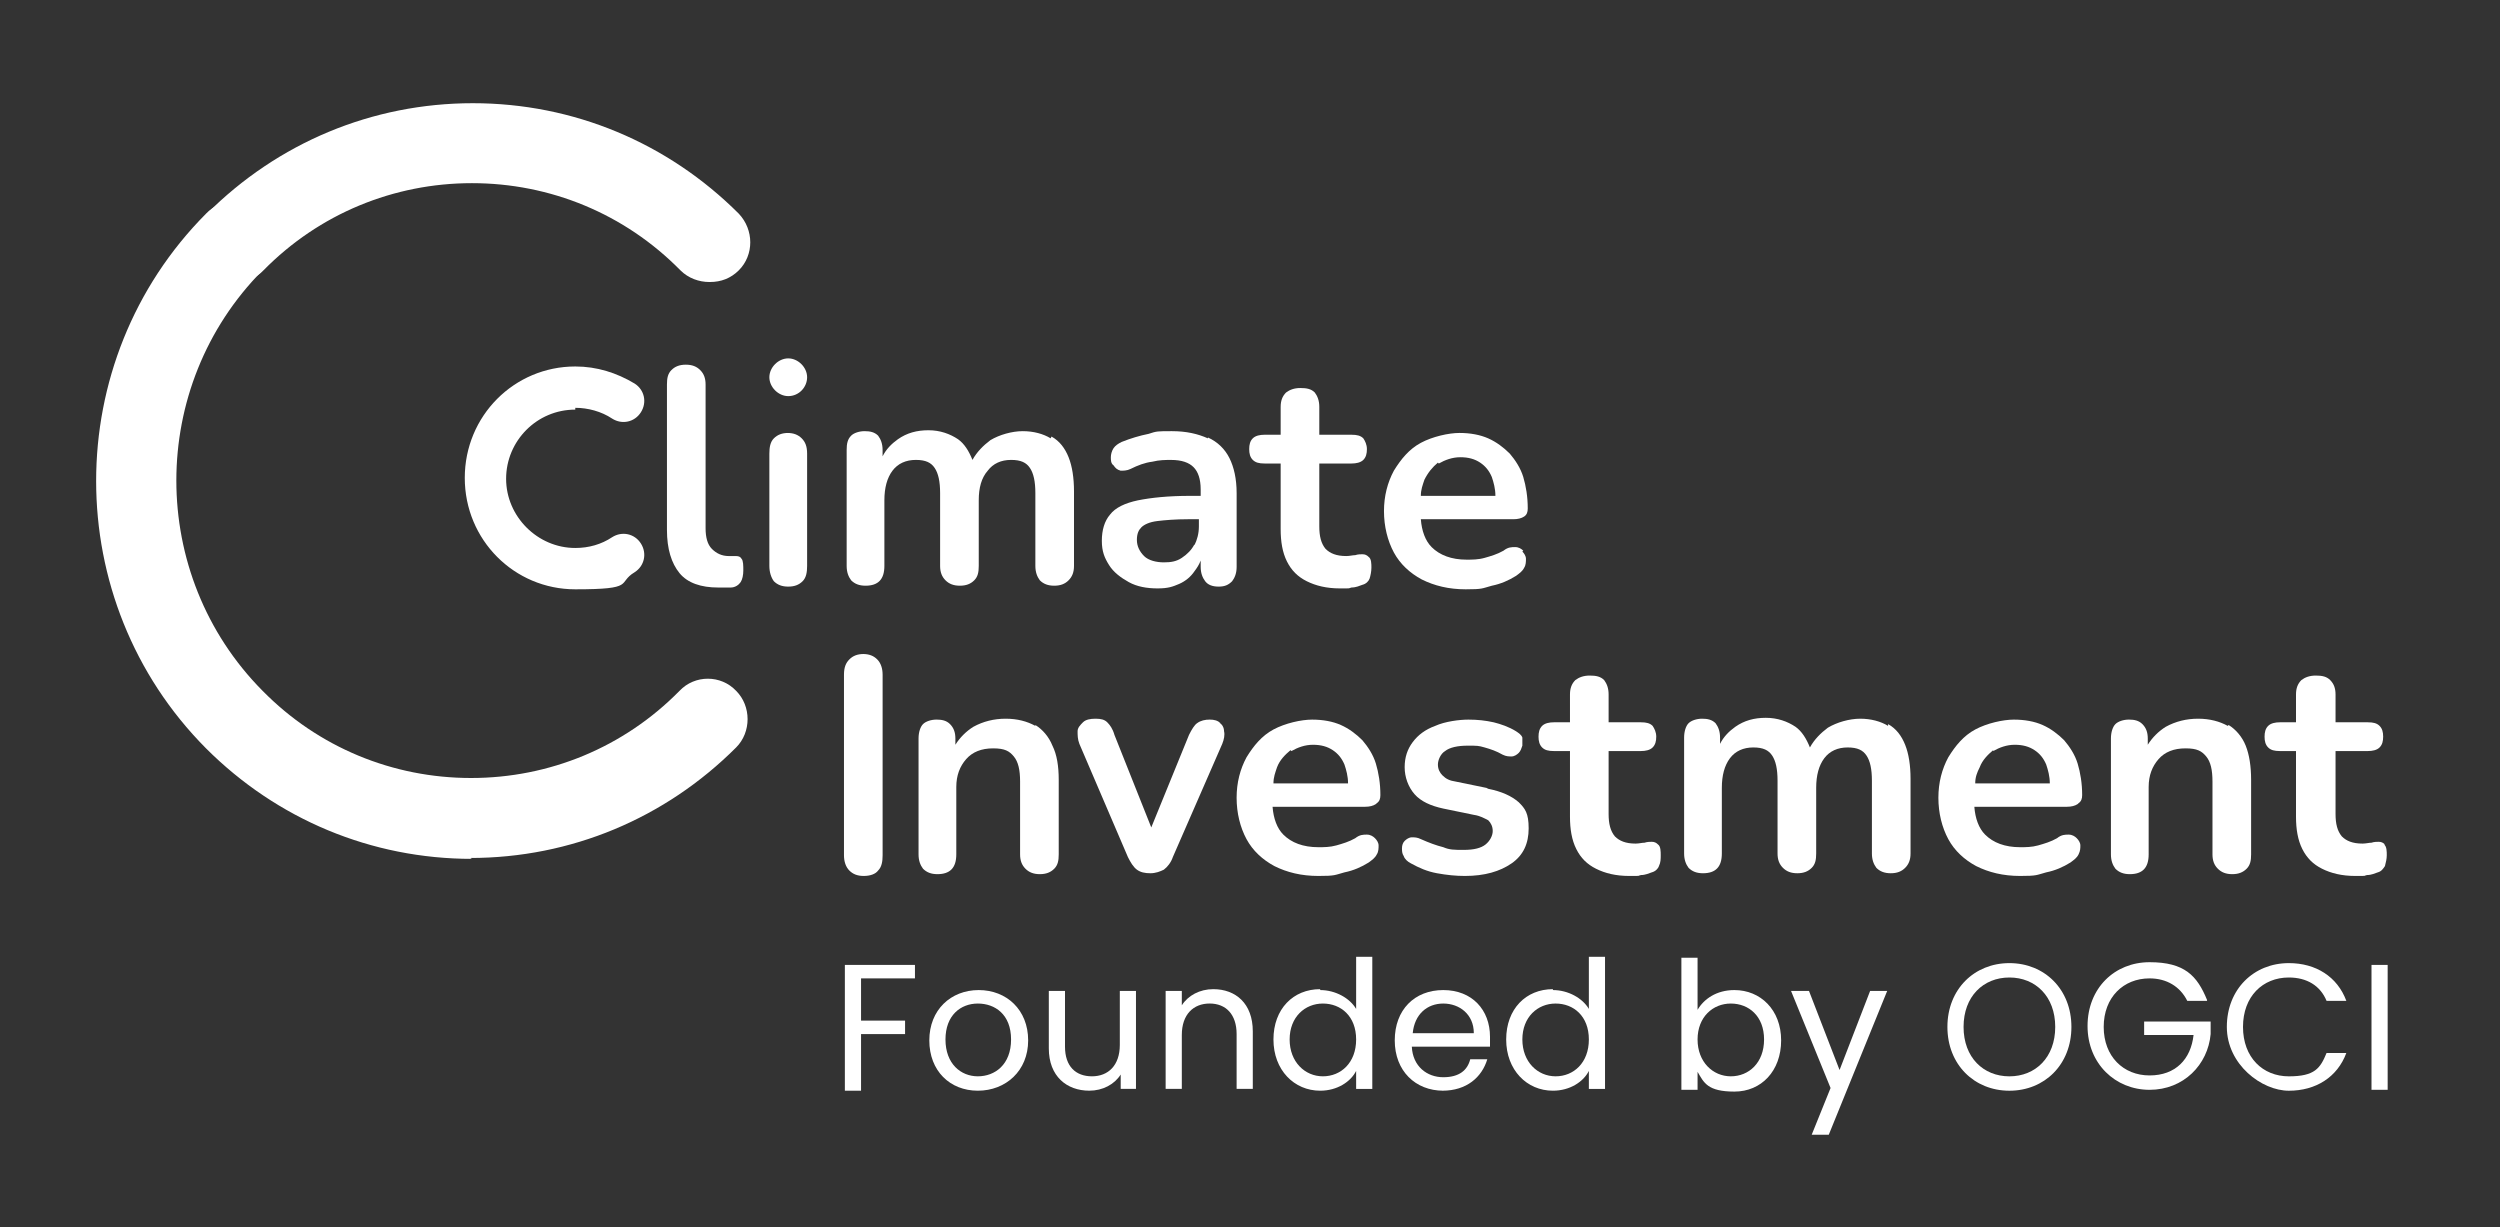
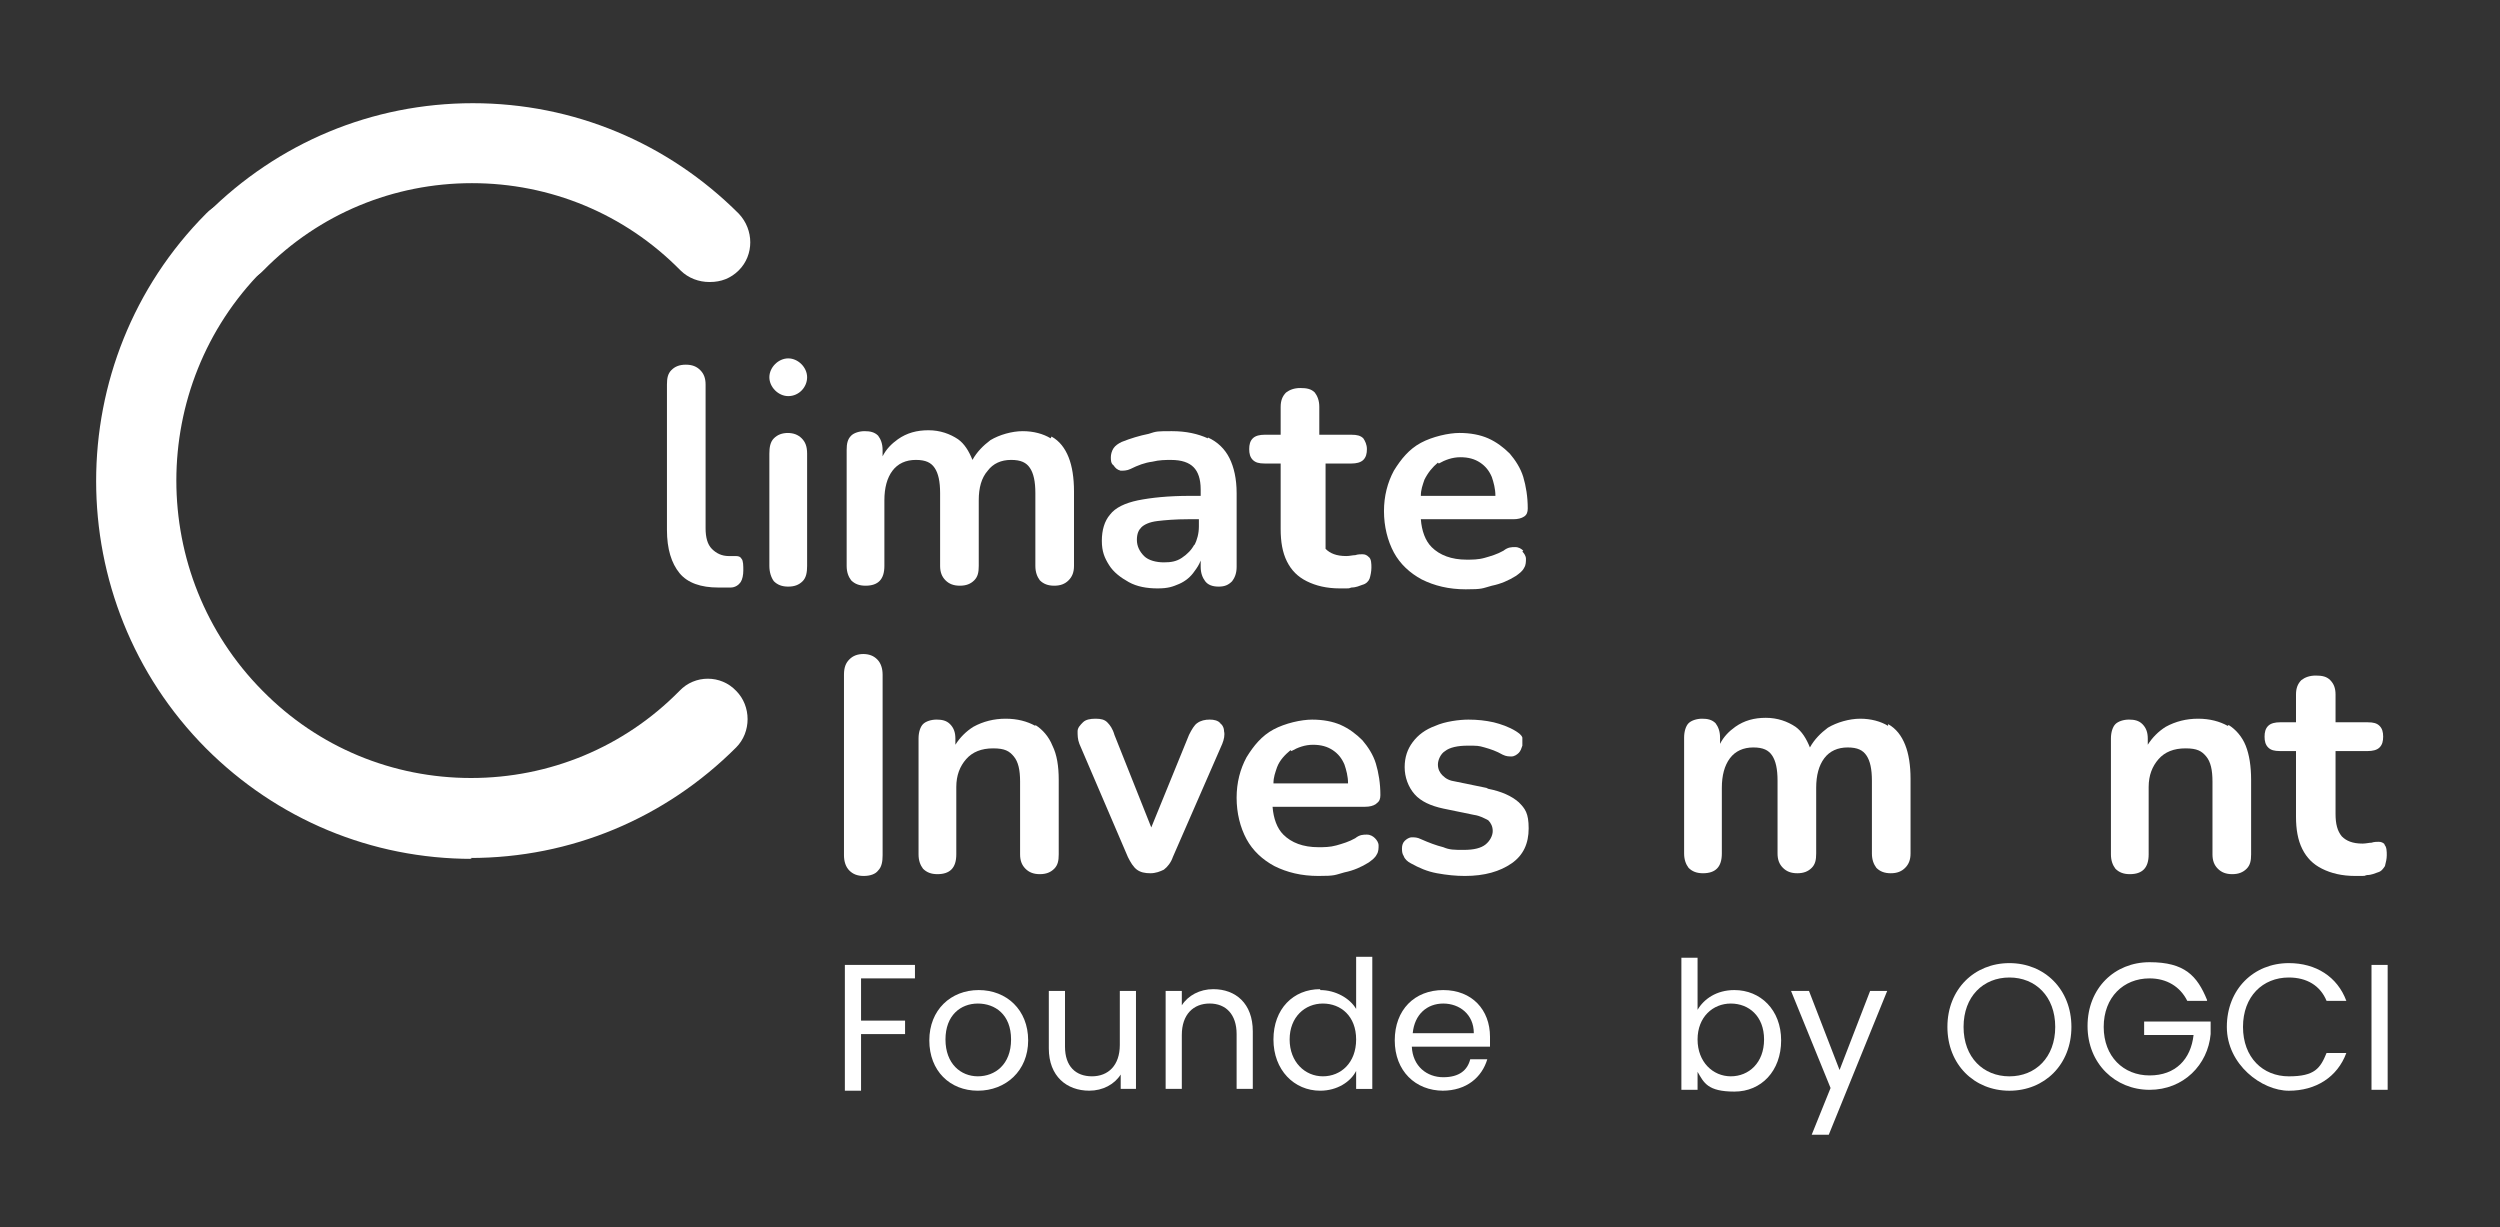
<svg xmlns="http://www.w3.org/2000/svg" width="110" height="54" viewBox="0 0 110 54" fill="none">
  <rect x="0" y="0" width="110" height="54" fill="#333333" stroke="none" />
  <path d="M37.174 42.456H40.258V43.049H37.886V44.907H39.823V45.5H37.886V47.991H37.174V42.495V42.456Z" fill="white" />
  <path d="M43.025 47.991C41.799 47.991 40.89 47.121 40.89 45.777C40.89 44.432 41.839 43.563 43.064 43.563C44.29 43.563 45.239 44.432 45.239 45.777C45.239 47.121 44.25 47.991 43.025 47.991ZM43.025 47.358C43.776 47.358 44.487 46.844 44.487 45.737C44.487 44.63 43.776 44.156 43.025 44.156C42.273 44.156 41.601 44.67 41.601 45.737C41.601 46.805 42.273 47.358 43.025 47.358Z" fill="white" />
  <path d="M50.023 47.911H49.311V47.279C49.035 47.714 48.521 47.99 47.928 47.99C46.939 47.99 46.148 47.358 46.148 46.132V43.602H46.86V46.053C46.86 46.923 47.334 47.358 48.046 47.358C48.758 47.358 49.272 46.883 49.272 45.974V43.602H49.983V47.911H50.023Z" fill="white" />
  <path d="M54.411 45.499C54.411 44.63 53.937 44.155 53.225 44.155C52.514 44.155 52 44.63 52 45.539V47.911H51.288V43.602H52V44.234C52.276 43.8 52.791 43.523 53.383 43.523C54.372 43.523 55.123 44.155 55.123 45.381V47.911H54.411V45.46V45.499Z" fill="white" />
  <path d="M58.088 43.563C58.76 43.563 59.393 43.919 59.67 44.393V42.1H60.381V47.912H59.67V47.121C59.432 47.596 58.839 47.991 58.088 47.991C56.942 47.991 56.032 47.082 56.032 45.737C56.032 44.393 56.902 43.523 58.088 43.523V43.563ZM58.207 44.156C57.416 44.156 56.744 44.749 56.744 45.737C56.744 46.726 57.416 47.358 58.207 47.358C58.998 47.358 59.67 46.765 59.67 45.737C59.67 44.709 58.998 44.156 58.207 44.156Z" fill="white" />
  <path d="M63.504 47.991C62.279 47.991 61.369 47.121 61.369 45.777C61.369 44.432 62.239 43.563 63.504 43.563C64.769 43.563 65.56 44.432 65.56 45.618C65.56 46.805 65.56 45.895 65.56 46.053H62.12C62.16 46.923 62.792 47.398 63.504 47.398C64.216 47.398 64.572 47.081 64.69 46.607H65.441C65.204 47.398 64.532 47.991 63.465 47.991H63.504ZM62.12 45.46H64.848C64.848 44.63 64.216 44.156 63.504 44.156C62.792 44.156 62.239 44.63 62.16 45.46H62.12Z" fill="white" />
-   <path d="M68.328 43.563C69.001 43.563 69.633 43.919 69.91 44.393V42.1H70.621V47.912H69.91V47.121C69.673 47.596 69.079 47.991 68.328 47.991C67.182 47.991 66.272 47.082 66.272 45.737C66.272 44.393 67.142 43.523 68.328 43.523V43.563ZM68.447 44.156C67.656 44.156 66.984 44.749 66.984 45.737C66.984 46.726 67.656 47.358 68.447 47.358C69.238 47.358 69.91 46.765 69.91 45.737C69.91 44.709 69.238 44.156 68.447 44.156Z" fill="white" />
  <path d="M76.314 43.563C77.461 43.563 78.37 44.432 78.37 45.777C78.37 47.121 77.5 48.03 76.314 48.03C75.128 48.03 74.97 47.635 74.693 47.16V47.951H73.981V42.139H74.693V44.432C74.97 43.958 75.523 43.563 76.314 43.563ZM76.156 44.156C75.365 44.156 74.693 44.749 74.693 45.737C74.693 46.725 75.365 47.358 76.156 47.358C76.947 47.358 77.619 46.765 77.619 45.737C77.619 44.709 76.947 44.156 76.156 44.156Z" fill="white" />
  <path d="M82.285 43.602H83.036L80.466 49.928H79.715L80.545 47.872L78.806 43.602H79.596L80.941 47.081L82.285 43.602Z" fill="white" />
  <path d="M88.414 47.992C86.872 47.992 85.686 46.845 85.686 45.184C85.686 43.524 86.872 42.377 88.414 42.377C89.956 42.377 91.142 43.524 91.142 45.184C91.142 46.845 89.956 47.992 88.414 47.992ZM88.414 47.359C89.56 47.359 90.43 46.529 90.43 45.184C90.43 43.84 89.56 43.01 88.414 43.01C87.267 43.01 86.397 43.84 86.397 45.184C86.397 46.529 87.267 47.359 88.414 47.359Z" fill="white" />
  <path d="M97.11 44.038H96.24C95.924 43.405 95.331 43.049 94.58 43.049C93.433 43.049 92.563 43.879 92.563 45.184C92.563 46.489 93.433 47.319 94.58 47.319C95.726 47.319 96.398 46.607 96.517 45.54H94.342V44.947H97.268V45.5C97.149 46.844 96.082 47.952 94.58 47.952C93.077 47.952 91.852 46.805 91.852 45.145C91.852 43.484 93.038 42.337 94.58 42.337C96.121 42.337 96.675 42.93 97.11 43.998V44.038Z" fill="white" />
  <path d="M100.708 42.377C101.895 42.377 102.843 42.97 103.239 44.038H102.369C102.092 43.366 101.499 43.01 100.708 43.01C99.562 43.01 98.692 43.84 98.692 45.184C98.692 46.529 99.562 47.359 100.708 47.359C101.855 47.359 102.092 47.003 102.369 46.331H103.239C102.843 47.398 101.895 47.992 100.708 47.992C99.522 47.992 97.981 46.845 97.981 45.184C97.981 43.524 99.167 42.377 100.708 42.377Z" fill="white" />
  <path d="M104.346 42.456H105.057V47.951H104.346V42.456Z" fill="white" />
  <path d="M34.683 17.429C35.157 17.429 35.513 17.034 35.513 16.599C35.513 16.164 35.118 15.769 34.683 15.769C34.248 15.769 33.852 16.164 33.852 16.599C33.852 17.034 34.248 17.429 34.683 17.429Z" fill="white" />
  <path d="M38.005 28.776C37.728 28.776 37.53 28.855 37.372 29.014C37.214 29.172 37.135 29.369 37.135 29.686V37.632C37.135 37.909 37.214 38.146 37.372 38.304C37.53 38.463 37.728 38.542 38.005 38.542C38.281 38.542 38.519 38.463 38.637 38.304C38.795 38.146 38.835 37.909 38.835 37.632V29.686C38.835 29.409 38.756 29.172 38.598 29.014C38.44 28.855 38.242 28.776 37.965 28.776H38.005Z" fill="white" />
  <path d="M45.556 31.939C45.2 31.741 44.765 31.623 44.251 31.623C43.737 31.623 43.263 31.741 42.828 31.979C42.511 32.176 42.235 32.453 42.037 32.769V32.493C42.037 32.216 41.958 32.018 41.8 31.86C41.642 31.702 41.444 31.662 41.207 31.662C40.969 31.662 40.732 31.741 40.614 31.86C40.495 31.979 40.416 32.216 40.416 32.493V37.593C40.416 37.87 40.495 38.067 40.614 38.225C40.772 38.383 40.969 38.463 41.246 38.463C41.8 38.463 42.077 38.186 42.077 37.593V34.628C42.077 34.114 42.235 33.718 42.511 33.402C42.788 33.086 43.184 32.928 43.697 32.928C44.212 32.928 44.409 33.046 44.607 33.283C44.804 33.52 44.884 33.876 44.884 34.39V37.593C44.884 37.87 44.963 38.067 45.121 38.225C45.279 38.383 45.477 38.463 45.753 38.463C46.03 38.463 46.228 38.383 46.386 38.225C46.544 38.067 46.584 37.87 46.584 37.593V34.311C46.584 33.718 46.505 33.204 46.307 32.809C46.149 32.413 45.872 32.097 45.556 31.9V31.939Z" fill="white" />
  <path d="M53.7 31.82C53.582 31.702 53.424 31.662 53.226 31.662C53.028 31.662 52.831 31.702 52.672 31.82C52.554 31.9 52.435 32.097 52.317 32.334L50.656 36.407L49.035 32.334C48.956 32.058 48.837 31.9 48.719 31.781C48.6 31.662 48.442 31.623 48.205 31.623C47.968 31.623 47.77 31.662 47.651 31.781C47.533 31.9 47.414 32.018 47.414 32.176C47.414 32.334 47.414 32.532 47.493 32.73L49.628 37.711C49.747 37.949 49.865 38.146 50.023 38.265C50.182 38.383 50.379 38.423 50.617 38.423C50.854 38.423 51.051 38.344 51.21 38.265C51.368 38.146 51.526 37.949 51.605 37.711L53.779 32.73C53.858 32.532 53.898 32.334 53.858 32.176C53.858 32.018 53.779 31.86 53.621 31.781L53.7 31.82Z" fill="white" />
  <path d="M60.579 35.34C60.697 35.261 60.737 35.142 60.737 34.984C60.737 34.47 60.658 33.995 60.539 33.6C60.421 33.205 60.183 32.849 59.946 32.572C59.669 32.295 59.353 32.058 58.997 31.9C58.642 31.742 58.207 31.663 57.732 31.663C57.258 31.663 56.546 31.821 56.032 32.098C55.518 32.374 55.162 32.809 54.846 33.323C54.569 33.837 54.411 34.43 54.411 35.102C54.411 35.775 54.569 36.407 54.846 36.921C55.123 37.435 55.558 37.83 56.072 38.107C56.625 38.384 57.258 38.542 58.009 38.542C58.76 38.542 58.721 38.502 59.156 38.384C59.551 38.305 59.907 38.147 60.223 37.949C60.381 37.83 60.5 37.751 60.579 37.593C60.658 37.475 60.658 37.316 60.658 37.198C60.658 37.079 60.579 36.961 60.5 36.882C60.421 36.802 60.302 36.723 60.144 36.723C59.986 36.723 59.828 36.723 59.63 36.882C59.353 37.04 59.076 37.119 58.8 37.198C58.523 37.277 58.246 37.277 58.009 37.277C57.337 37.277 56.823 37.079 56.467 36.723C56.19 36.447 56.032 36.012 55.993 35.498H60.065C60.263 35.498 60.421 35.458 60.539 35.379L60.579 35.34ZM56.823 33.047C57.1 32.888 57.416 32.77 57.772 32.77C58.127 32.77 58.404 32.849 58.642 33.007C58.879 33.165 59.037 33.363 59.156 33.639C59.235 33.877 59.314 34.154 59.314 34.47H56.032C56.032 34.193 56.111 33.995 56.19 33.758C56.309 33.442 56.546 33.205 56.783 33.007L56.823 33.047Z" fill="white" />
  <path d="M65.403 34.667L64.059 34.391C63.782 34.351 63.624 34.272 63.466 34.114C63.347 33.995 63.268 33.837 63.268 33.639C63.268 33.442 63.387 33.165 63.584 33.047C63.782 32.888 64.138 32.809 64.573 32.809C65.008 32.809 65.047 32.809 65.324 32.888C65.601 32.967 65.838 33.047 66.115 33.205C66.273 33.284 66.391 33.284 66.51 33.284C66.629 33.284 66.747 33.205 66.826 33.126C66.905 33.047 66.945 32.928 66.984 32.809C66.984 32.691 66.984 32.572 66.984 32.453C66.945 32.335 66.826 32.256 66.708 32.177C66.391 31.979 66.035 31.86 65.719 31.781C65.363 31.702 65.008 31.663 64.612 31.663C64.217 31.663 63.584 31.742 63.149 31.939C62.715 32.098 62.398 32.335 62.161 32.651C61.924 32.967 61.805 33.323 61.805 33.758C61.805 34.193 61.963 34.628 62.24 34.944C62.517 35.261 62.952 35.458 63.505 35.577L64.849 35.854C65.126 35.893 65.324 36.012 65.482 36.091C65.601 36.209 65.68 36.367 65.68 36.565C65.68 36.763 65.561 37 65.363 37.158C65.166 37.316 64.849 37.395 64.415 37.395C63.98 37.395 63.782 37.395 63.505 37.277C63.189 37.198 62.873 37.079 62.517 36.921C62.359 36.842 62.24 36.842 62.121 36.842C62.003 36.842 61.884 36.921 61.805 37C61.726 37.079 61.687 37.198 61.687 37.316C61.687 37.435 61.687 37.554 61.766 37.672C61.805 37.791 61.924 37.91 62.082 37.989C62.438 38.186 62.794 38.344 63.228 38.423C63.663 38.502 64.059 38.542 64.454 38.542C65.324 38.542 65.996 38.344 66.51 37.989C67.024 37.633 67.261 37.119 67.261 36.447C67.261 35.775 67.103 35.577 66.826 35.3C66.51 35.023 66.075 34.826 65.482 34.707L65.403 34.667Z" fill="white" />
-   <path d="M72.677 37.039C72.598 37.039 72.479 37.039 72.361 37.079C72.242 37.079 72.123 37.118 71.965 37.118C71.53 37.118 71.254 37 71.056 36.802C70.858 36.565 70.779 36.249 70.779 35.814V33.046H72.203C72.4 33.046 72.598 33.007 72.716 32.888C72.835 32.769 72.875 32.611 72.875 32.414C72.875 32.216 72.796 32.058 72.716 31.939C72.598 31.82 72.44 31.781 72.203 31.781H70.779V30.555C70.779 30.279 70.7 30.081 70.582 29.923C70.423 29.765 70.226 29.725 69.949 29.725C69.672 29.725 69.474 29.804 69.316 29.923C69.158 30.081 69.079 30.279 69.079 30.555V31.781H68.367C68.17 31.781 67.972 31.82 67.853 31.939C67.735 32.058 67.695 32.216 67.695 32.414C67.695 32.611 67.735 32.769 67.853 32.888C67.972 33.007 68.13 33.046 68.367 33.046H69.079V35.932C69.079 36.486 69.158 36.96 69.356 37.356C69.553 37.751 69.83 38.028 70.226 38.225C70.621 38.423 71.095 38.542 71.689 38.542C72.281 38.542 72.005 38.542 72.203 38.502C72.4 38.502 72.558 38.423 72.677 38.384C72.835 38.344 72.954 38.225 72.993 38.107C73.072 37.949 73.072 37.791 73.072 37.632C73.072 37.474 73.072 37.237 72.954 37.158C72.875 37.079 72.796 37.039 72.677 37.039Z" fill="white" />
  <path d="M83.075 31.939C82.759 31.742 82.324 31.623 81.85 31.623C81.375 31.623 80.822 31.781 80.426 32.019C80.11 32.256 79.833 32.532 79.636 32.888C79.478 32.493 79.28 32.177 79.003 31.979C78.647 31.742 78.212 31.584 77.698 31.584C77.184 31.584 76.749 31.702 76.354 31.979C76.077 32.177 75.84 32.414 75.682 32.73V32.453C75.682 32.177 75.603 31.979 75.484 31.821C75.326 31.663 75.129 31.623 74.891 31.623C74.654 31.623 74.417 31.702 74.298 31.821C74.18 31.939 74.101 32.177 74.101 32.453V37.554C74.101 37.83 74.18 38.028 74.298 38.186C74.456 38.344 74.654 38.423 74.931 38.423C75.484 38.423 75.761 38.147 75.761 37.554V34.667C75.761 34.114 75.88 33.679 76.117 33.363C76.354 33.047 76.71 32.888 77.145 32.888C77.58 32.888 77.817 33.007 77.975 33.244C78.133 33.481 78.212 33.837 78.212 34.351V37.554C78.212 37.83 78.291 38.028 78.45 38.186C78.608 38.344 78.805 38.423 79.082 38.423C79.359 38.423 79.557 38.344 79.715 38.186C79.873 38.028 79.912 37.83 79.912 37.554V34.667C79.912 34.114 80.031 33.679 80.268 33.363C80.505 33.047 80.861 32.888 81.296 32.888C81.731 32.888 81.968 33.007 82.126 33.244C82.285 33.481 82.364 33.837 82.364 34.351V37.554C82.364 37.83 82.443 38.028 82.561 38.186C82.719 38.344 82.917 38.423 83.194 38.423C83.471 38.423 83.668 38.344 83.826 38.186C83.985 38.028 84.064 37.83 84.064 37.554V34.272C84.064 33.679 83.985 33.165 83.826 32.77C83.668 32.374 83.431 32.058 83.075 31.86V31.939Z" fill="white" />
-   <path d="M91.457 35.34C91.575 35.261 91.615 35.142 91.615 34.984C91.615 34.47 91.536 33.995 91.417 33.6C91.299 33.205 91.061 32.849 90.824 32.572C90.547 32.295 90.231 32.058 89.875 31.9C89.519 31.742 89.085 31.663 88.61 31.663C88.136 31.663 87.424 31.821 86.91 32.098C86.396 32.374 86.04 32.809 85.724 33.323C85.447 33.837 85.289 34.43 85.289 35.102C85.289 35.775 85.447 36.407 85.724 36.921C86.001 37.435 86.436 37.83 86.95 38.107C87.503 38.384 88.136 38.542 88.887 38.542C89.638 38.542 89.599 38.502 90.033 38.384C90.429 38.305 90.785 38.147 91.101 37.949C91.259 37.83 91.378 37.751 91.457 37.593C91.536 37.435 91.536 37.316 91.536 37.198C91.536 37.079 91.457 36.961 91.378 36.882C91.299 36.802 91.18 36.723 91.022 36.723C90.864 36.723 90.706 36.723 90.508 36.882C90.231 37.04 89.954 37.119 89.678 37.198C89.401 37.277 89.124 37.277 88.887 37.277C88.215 37.277 87.701 37.079 87.345 36.723C87.068 36.447 86.91 36.012 86.871 35.498H90.943C91.14 35.498 91.299 35.458 91.417 35.379L91.457 35.34ZM87.701 33.047C87.978 32.888 88.294 32.77 88.65 32.77C89.005 32.77 89.282 32.849 89.519 33.007C89.757 33.165 89.915 33.363 90.033 33.639C90.112 33.877 90.192 34.154 90.192 34.47H86.91C86.91 34.193 86.989 33.995 87.108 33.758C87.226 33.442 87.464 33.205 87.701 33.007V33.047Z" fill="white" />
  <path d="M98.021 31.939C97.665 31.741 97.23 31.623 96.716 31.623C96.202 31.623 95.728 31.741 95.293 31.979C94.976 32.176 94.7 32.453 94.502 32.769V32.493C94.502 32.216 94.423 32.018 94.265 31.86C94.106 31.702 93.909 31.662 93.672 31.662C93.434 31.662 93.197 31.741 93.079 31.86C92.96 31.979 92.881 32.216 92.881 32.493V37.593C92.881 37.87 92.96 38.067 93.079 38.225C93.237 38.383 93.434 38.463 93.711 38.463C94.265 38.463 94.541 38.186 94.541 37.593V34.628C94.541 34.114 94.7 33.718 94.976 33.402C95.253 33.086 95.648 32.928 96.162 32.928C96.676 32.928 96.874 33.046 97.072 33.283C97.269 33.52 97.349 33.876 97.349 34.39V37.593C97.349 37.87 97.427 38.067 97.586 38.225C97.744 38.383 97.942 38.463 98.218 38.463C98.495 38.463 98.693 38.383 98.851 38.225C99.009 38.067 99.049 37.87 99.049 37.593V34.311C99.049 33.718 98.969 33.204 98.811 32.809C98.653 32.413 98.376 32.097 98.06 31.9L98.021 31.939Z" fill="white" />
  <path d="M104.938 37.158C104.859 37.079 104.78 37.039 104.662 37.039C104.583 37.039 104.464 37.039 104.345 37.079C104.227 37.079 104.108 37.118 103.95 37.118C103.515 37.118 103.238 37 103.041 36.802C102.843 36.565 102.764 36.249 102.764 35.814V33.046H104.187C104.385 33.046 104.583 33.007 104.701 32.888C104.82 32.769 104.859 32.611 104.859 32.414C104.859 32.216 104.82 32.058 104.701 31.939C104.583 31.82 104.425 31.781 104.187 31.781H102.764V30.555C102.764 30.279 102.685 30.081 102.527 29.923C102.369 29.765 102.171 29.725 101.894 29.725C101.617 29.725 101.42 29.804 101.262 29.923C101.103 30.081 101.024 30.279 101.024 30.555V31.781H100.313C100.115 31.781 99.917 31.82 99.799 31.939C99.68 32.058 99.641 32.216 99.641 32.414C99.641 32.611 99.68 32.769 99.799 32.888C99.917 33.007 100.076 33.046 100.313 33.046H101.024V35.932C101.024 36.486 101.103 36.96 101.301 37.356C101.499 37.751 101.776 38.028 102.171 38.225C102.566 38.423 103.041 38.542 103.634 38.542C104.227 38.542 103.95 38.542 104.148 38.502C104.345 38.502 104.504 38.423 104.622 38.384C104.78 38.344 104.859 38.225 104.938 38.107C104.978 37.949 105.018 37.791 105.018 37.632C105.018 37.474 105.018 37.237 104.899 37.158H104.938Z" fill="white" />
-   <path d="M25.313 17.944C25.867 17.944 26.46 18.102 26.934 18.418C27.369 18.695 27.923 18.576 28.199 18.141C28.476 17.706 28.358 17.153 27.923 16.876C27.132 16.402 26.262 16.125 25.313 16.125C22.625 16.125 20.45 18.299 20.45 21.027C20.45 23.755 22.625 25.93 25.313 25.93C28.002 25.93 27.132 25.653 27.923 25.179C28.358 24.902 28.476 24.348 28.199 23.913C27.923 23.479 27.369 23.36 26.934 23.637C26.46 23.953 25.906 24.111 25.313 24.111C23.653 24.111 22.269 22.727 22.269 21.067C22.269 19.406 23.613 18.023 25.313 18.023V17.944Z" fill="white" />
  <path d="M32.469 24.467C32.39 24.467 32.35 24.467 32.271 24.467C32.192 24.467 32.153 24.467 32.074 24.467C31.757 24.467 31.52 24.348 31.323 24.151C31.125 23.953 31.046 23.637 31.046 23.241V16.916C31.046 16.639 30.967 16.441 30.808 16.283C30.65 16.125 30.453 16.046 30.176 16.046C29.899 16.046 29.701 16.125 29.543 16.283C29.385 16.441 29.346 16.639 29.346 16.916V23.32C29.346 24.151 29.543 24.783 29.899 25.218C30.255 25.653 30.848 25.851 31.599 25.851C32.35 25.851 31.797 25.851 31.876 25.851C31.955 25.851 32.074 25.851 32.153 25.851C32.35 25.851 32.509 25.732 32.588 25.614C32.667 25.495 32.706 25.297 32.706 25.1C32.706 24.902 32.706 24.665 32.627 24.586C32.588 24.507 32.509 24.467 32.39 24.467H32.469Z" fill="white" />
  <path d="M46.228 19.287C45.911 19.09 45.477 18.971 45.002 18.971C44.528 18.971 43.974 19.129 43.579 19.366C43.263 19.604 42.986 19.88 42.788 20.236C42.63 19.841 42.432 19.525 42.155 19.327C41.8 19.09 41.365 18.931 40.851 18.931C40.337 18.931 39.902 19.05 39.507 19.327C39.23 19.525 38.992 19.762 38.834 20.078V19.801C38.834 19.525 38.755 19.327 38.637 19.169C38.479 19.011 38.281 18.971 38.044 18.971C37.806 18.971 37.569 19.05 37.451 19.169C37.292 19.327 37.253 19.525 37.253 19.801V24.901C37.253 25.178 37.332 25.376 37.451 25.534C37.609 25.692 37.806 25.771 38.083 25.771C38.637 25.771 38.913 25.494 38.913 24.901V22.015C38.913 21.462 39.032 21.027 39.269 20.711C39.507 20.394 39.862 20.236 40.297 20.236C40.732 20.236 40.969 20.355 41.127 20.592C41.286 20.829 41.365 21.185 41.365 21.699V24.901C41.365 25.178 41.444 25.376 41.602 25.534C41.76 25.692 41.958 25.771 42.234 25.771C42.511 25.771 42.709 25.692 42.867 25.534C43.025 25.376 43.065 25.178 43.065 24.901V22.015C43.065 21.462 43.183 21.027 43.46 20.711C43.697 20.394 44.053 20.236 44.488 20.236C44.923 20.236 45.16 20.355 45.318 20.592C45.477 20.829 45.556 21.185 45.556 21.699V24.901C45.556 25.178 45.635 25.376 45.753 25.534C45.911 25.692 46.109 25.771 46.386 25.771C46.663 25.771 46.86 25.692 47.018 25.534C47.176 25.376 47.256 25.178 47.256 24.901V21.62C47.256 21.027 47.176 20.513 47.018 20.118C46.86 19.722 46.623 19.406 46.267 19.208L46.228 19.287Z" fill="white" />
  <path d="M53.147 19.288C52.712 19.09 52.198 18.971 51.565 18.971C50.933 18.971 50.893 18.971 50.537 19.09C50.142 19.169 49.747 19.288 49.351 19.446C49.193 19.525 49.075 19.604 48.995 19.723C48.916 19.841 48.877 19.999 48.877 20.118C48.877 20.237 48.877 20.395 48.995 20.474C49.075 20.592 49.154 20.672 49.312 20.711C49.43 20.711 49.589 20.711 49.747 20.632C50.063 20.474 50.379 20.355 50.696 20.316C51.012 20.237 51.288 20.237 51.526 20.237C52 20.237 52.316 20.355 52.514 20.553C52.712 20.751 52.83 21.067 52.83 21.541V21.818H52.356C51.407 21.818 50.656 21.897 50.063 22.016C49.509 22.134 49.075 22.332 48.837 22.648C48.6 22.925 48.481 23.32 48.481 23.795C48.481 24.269 48.6 24.546 48.798 24.862C48.995 25.179 49.312 25.416 49.667 25.613C50.023 25.811 50.458 25.89 50.933 25.89C51.407 25.89 51.605 25.811 51.882 25.693C52.158 25.574 52.395 25.376 52.554 25.139C52.672 24.981 52.751 24.862 52.83 24.665V24.941C52.83 25.218 52.91 25.416 53.028 25.574C53.147 25.732 53.344 25.811 53.621 25.811C53.898 25.811 54.056 25.732 54.214 25.574C54.333 25.416 54.412 25.218 54.412 24.941V21.699C54.412 21.067 54.293 20.553 54.096 20.157C53.898 19.762 53.582 19.446 53.147 19.248V19.288ZM52.554 23.953C52.435 24.19 52.237 24.388 52 24.546C51.763 24.704 51.526 24.744 51.209 24.744C50.893 24.744 50.537 24.665 50.34 24.467C50.142 24.269 50.023 24.032 50.023 23.755C50.023 23.479 50.102 23.32 50.221 23.202C50.34 23.083 50.577 22.965 50.933 22.925C51.249 22.886 51.723 22.846 52.277 22.846H52.751V23.162C52.751 23.479 52.672 23.755 52.554 23.993V23.953Z" fill="white" />
-   <path d="M59.946 24.387C59.867 24.387 59.749 24.387 59.63 24.427C59.511 24.427 59.393 24.466 59.235 24.466C58.8 24.466 58.523 24.348 58.325 24.15C58.128 23.913 58.049 23.596 58.049 23.162V20.394H59.472C59.67 20.394 59.867 20.354 59.986 20.236C60.105 20.117 60.144 19.959 60.144 19.761C60.144 19.564 60.065 19.405 59.986 19.287C59.867 19.168 59.709 19.129 59.472 19.129H58.049V17.903C58.049 17.626 57.97 17.429 57.851 17.271C57.693 17.112 57.495 17.073 57.218 17.073C56.942 17.073 56.744 17.152 56.586 17.271C56.428 17.429 56.349 17.626 56.349 17.903V19.129H55.637C55.439 19.129 55.242 19.168 55.123 19.287C55.004 19.405 54.965 19.564 54.965 19.761C54.965 19.959 55.004 20.117 55.123 20.236C55.242 20.354 55.4 20.394 55.637 20.394H56.349V23.28C56.349 23.834 56.428 24.308 56.625 24.703C56.823 25.099 57.1 25.375 57.495 25.573C57.891 25.771 58.365 25.89 58.958 25.89C59.551 25.89 59.274 25.89 59.472 25.85C59.67 25.85 59.828 25.771 59.946 25.731C60.105 25.692 60.223 25.573 60.263 25.455C60.302 25.336 60.342 25.138 60.342 24.98C60.342 24.822 60.342 24.585 60.223 24.506C60.144 24.427 60.065 24.387 59.946 24.387Z" fill="white" />
+   <path d="M59.946 24.387C59.867 24.387 59.749 24.387 59.63 24.427C59.511 24.427 59.393 24.466 59.235 24.466C58.8 24.466 58.523 24.348 58.325 24.15V20.394H59.472C59.67 20.394 59.867 20.354 59.986 20.236C60.105 20.117 60.144 19.959 60.144 19.761C60.144 19.564 60.065 19.405 59.986 19.287C59.867 19.168 59.709 19.129 59.472 19.129H58.049V17.903C58.049 17.626 57.97 17.429 57.851 17.271C57.693 17.112 57.495 17.073 57.218 17.073C56.942 17.073 56.744 17.152 56.586 17.271C56.428 17.429 56.349 17.626 56.349 17.903V19.129H55.637C55.439 19.129 55.242 19.168 55.123 19.287C55.004 19.405 54.965 19.564 54.965 19.761C54.965 19.959 55.004 20.117 55.123 20.236C55.242 20.354 55.4 20.394 55.637 20.394H56.349V23.28C56.349 23.834 56.428 24.308 56.625 24.703C56.823 25.099 57.1 25.375 57.495 25.573C57.891 25.771 58.365 25.89 58.958 25.89C59.551 25.89 59.274 25.89 59.472 25.85C59.67 25.85 59.828 25.771 59.946 25.731C60.105 25.692 60.223 25.573 60.263 25.455C60.302 25.336 60.342 25.138 60.342 24.98C60.342 24.822 60.342 24.585 60.223 24.506C60.144 24.427 60.065 24.387 59.946 24.387Z" fill="white" />
  <path d="M67.024 24.23C66.945 24.151 66.826 24.072 66.668 24.072C66.51 24.072 66.352 24.072 66.154 24.23C65.877 24.388 65.6 24.467 65.324 24.546C65.047 24.625 64.77 24.625 64.533 24.625C63.861 24.625 63.347 24.427 62.991 24.072C62.714 23.795 62.556 23.36 62.517 22.846H66.589C66.786 22.846 66.945 22.806 67.063 22.727C67.182 22.648 67.221 22.53 67.221 22.372C67.221 21.858 67.142 21.383 67.024 20.988C66.905 20.593 66.668 20.237 66.431 19.96C66.154 19.683 65.838 19.446 65.482 19.288C65.126 19.13 64.691 19.05 64.217 19.05C63.742 19.05 63.031 19.209 62.517 19.485C62.002 19.762 61.647 20.197 61.33 20.711C61.054 21.225 60.895 21.818 60.895 22.49C60.895 23.162 61.054 23.795 61.33 24.309C61.607 24.823 62.042 25.218 62.556 25.495C63.109 25.772 63.742 25.93 64.493 25.93C65.245 25.93 65.205 25.89 65.64 25.772C66.035 25.693 66.391 25.535 66.707 25.337C66.865 25.218 66.984 25.139 67.063 24.981C67.142 24.862 67.142 24.704 67.142 24.586C67.142 24.467 67.063 24.348 66.984 24.269L67.024 24.23ZM63.307 20.395C63.584 20.237 63.9 20.118 64.256 20.118C64.612 20.118 64.889 20.197 65.126 20.355C65.363 20.513 65.521 20.711 65.64 20.988C65.719 21.225 65.798 21.502 65.798 21.818H62.517C62.517 21.541 62.596 21.344 62.675 21.106C62.833 20.79 63.031 20.553 63.268 20.355L63.307 20.395Z" fill="white" />
  <path d="M34.683 19.05C34.406 19.05 34.208 19.13 34.05 19.288C33.892 19.446 33.852 19.683 33.852 19.96V24.902C33.852 25.179 33.932 25.416 34.05 25.574C34.208 25.732 34.406 25.811 34.683 25.811C34.96 25.811 35.157 25.732 35.315 25.574C35.474 25.416 35.513 25.179 35.513 24.902V19.96C35.513 19.644 35.434 19.446 35.276 19.288C35.118 19.13 34.92 19.05 34.643 19.05H34.683Z" fill="white" />
  <path d="M31.203 12.408C30.769 12.408 30.294 12.25 29.938 11.894C27.487 9.403 24.206 8.059 20.766 8.059C17.326 8.059 14.045 9.403 11.594 11.894C10.921 12.606 9.775 12.606 9.103 11.894C8.431 11.222 8.431 10.076 9.103 9.403C12.226 6.28 16.377 4.541 20.805 4.541C25.233 4.541 29.385 6.28 32.508 9.403C33.18 10.115 33.18 11.222 32.508 11.894C32.152 12.25 31.718 12.408 31.243 12.408H31.203Z" fill="white" />
  <path d="M20.767 37.79C16.338 37.79 12.187 36.051 9.064 32.927C2.619 26.443 2.619 15.887 9.064 9.403C9.736 8.692 10.883 8.692 11.555 9.403C12.227 10.075 12.227 11.222 11.555 11.894C6.494 16.994 6.494 25.297 11.555 30.397C14.006 32.888 17.287 34.232 20.727 34.232C24.167 34.232 27.448 32.888 29.899 30.397C30.572 29.685 31.718 29.685 32.39 30.397C33.062 31.069 33.062 32.216 32.39 32.888C29.267 36.011 25.116 37.751 20.688 37.751L20.767 37.79Z" fill="white" />
</svg>